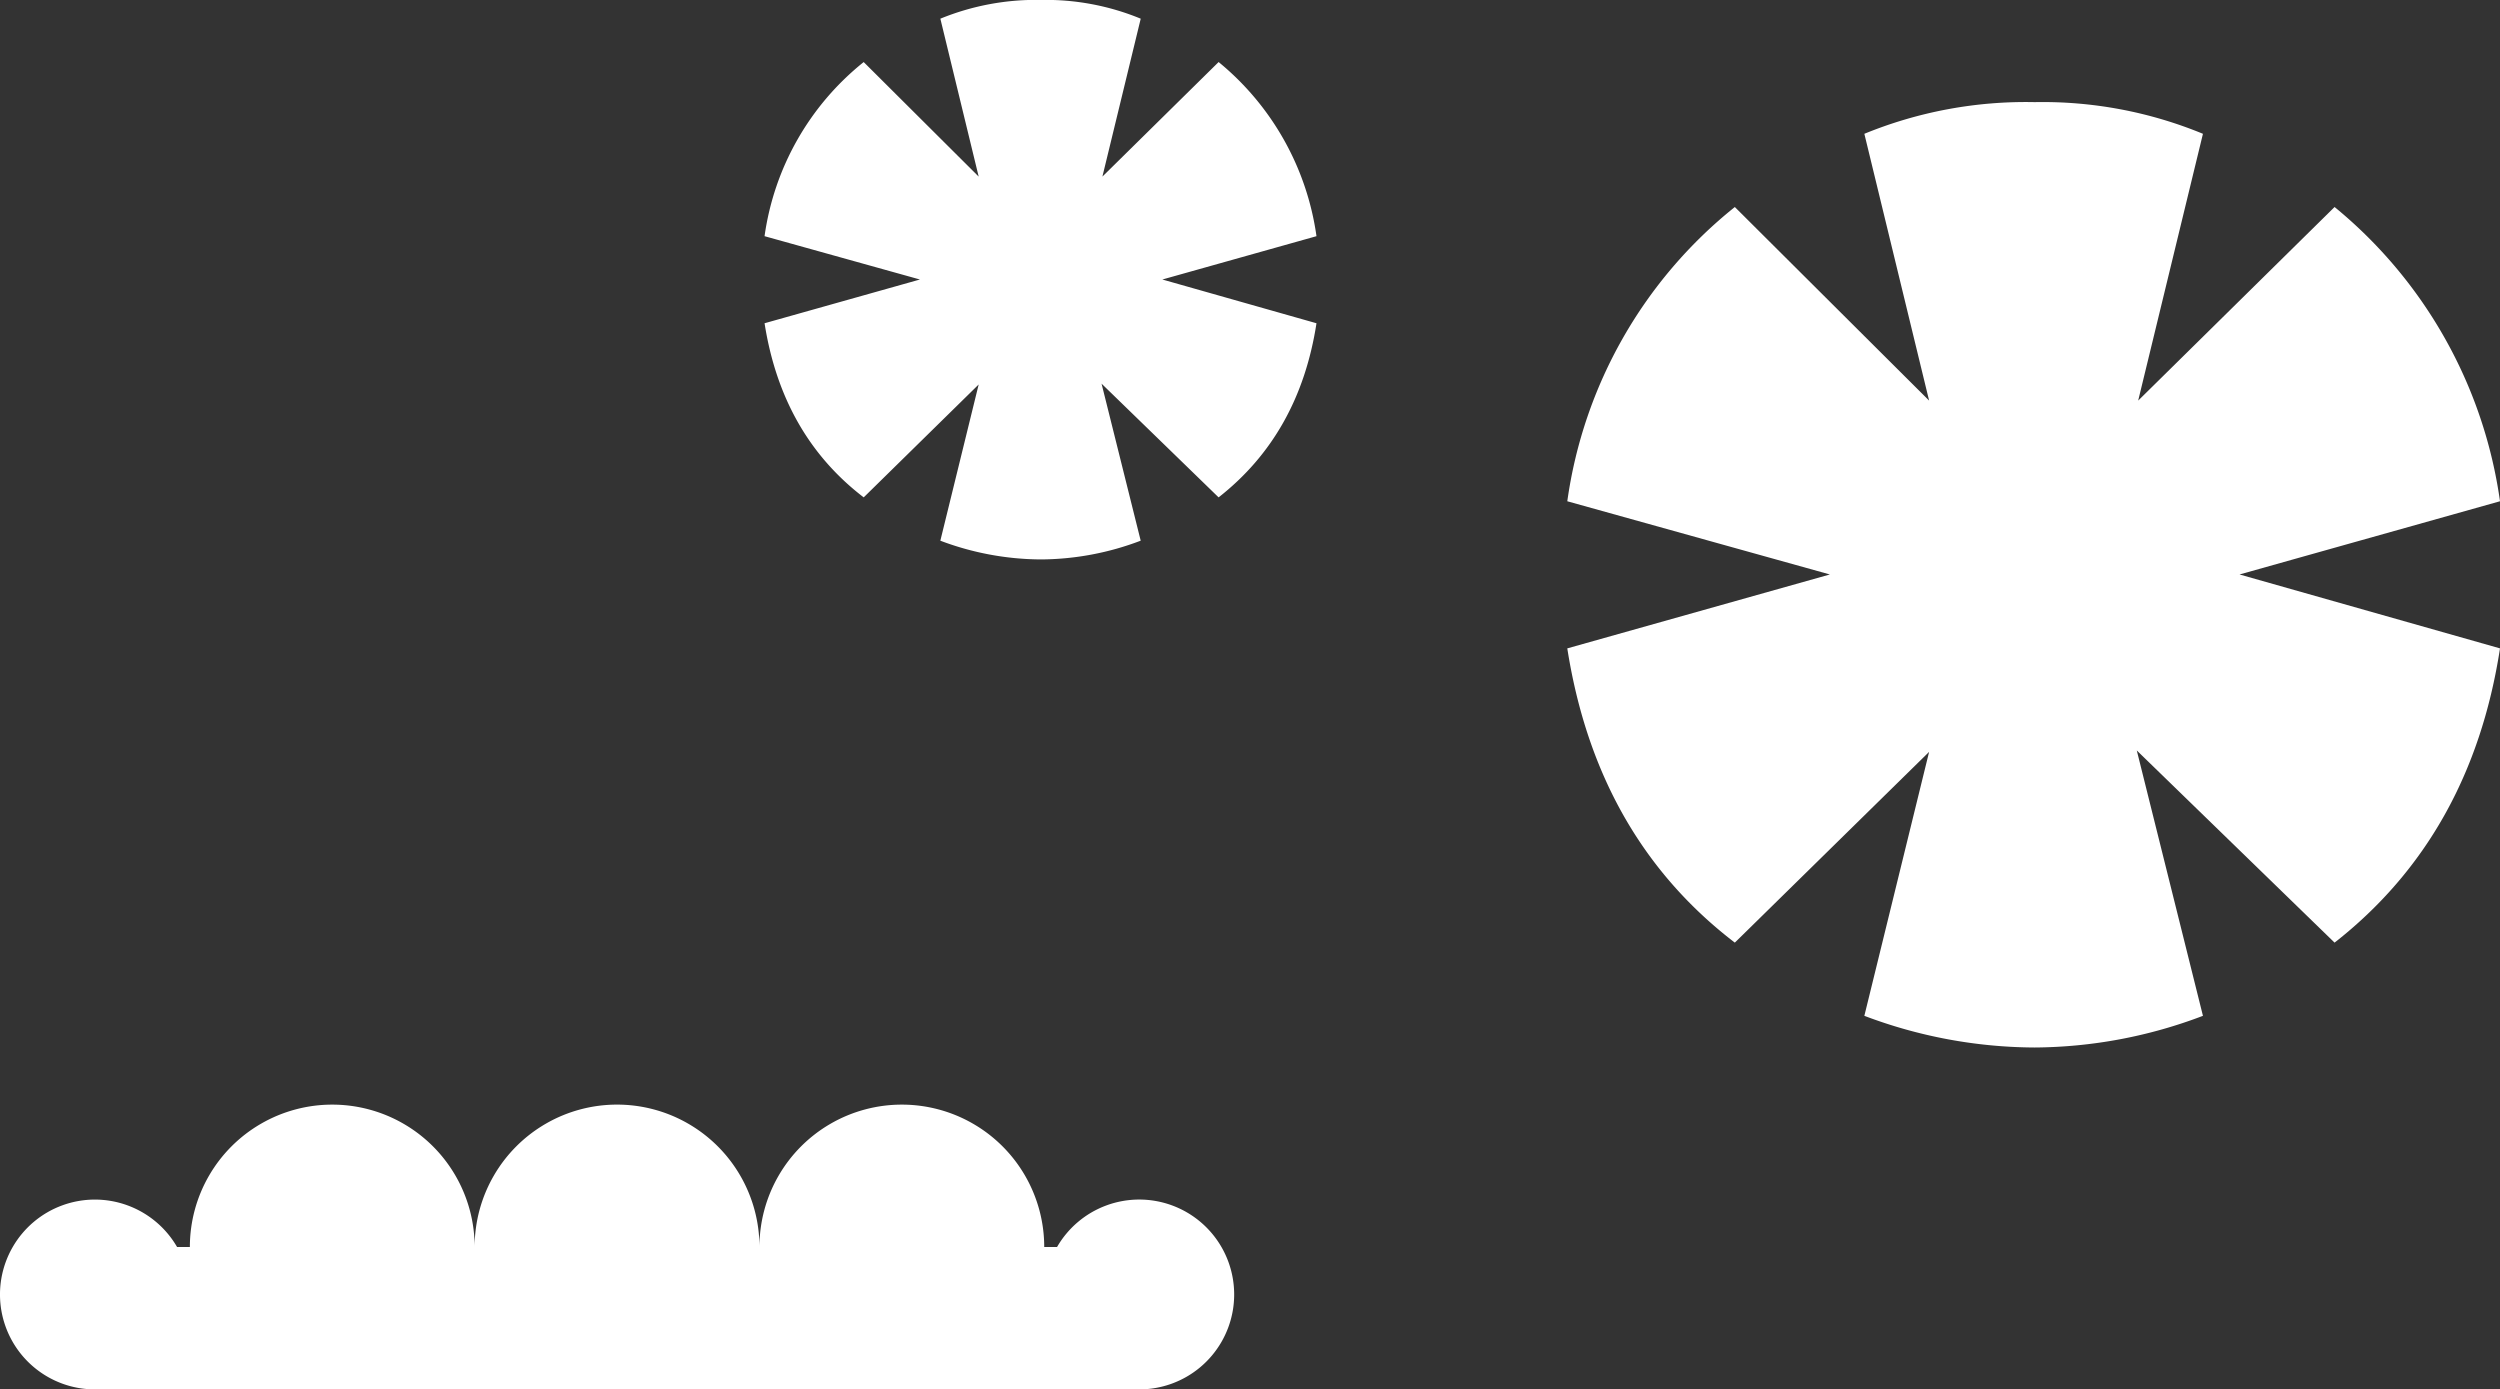
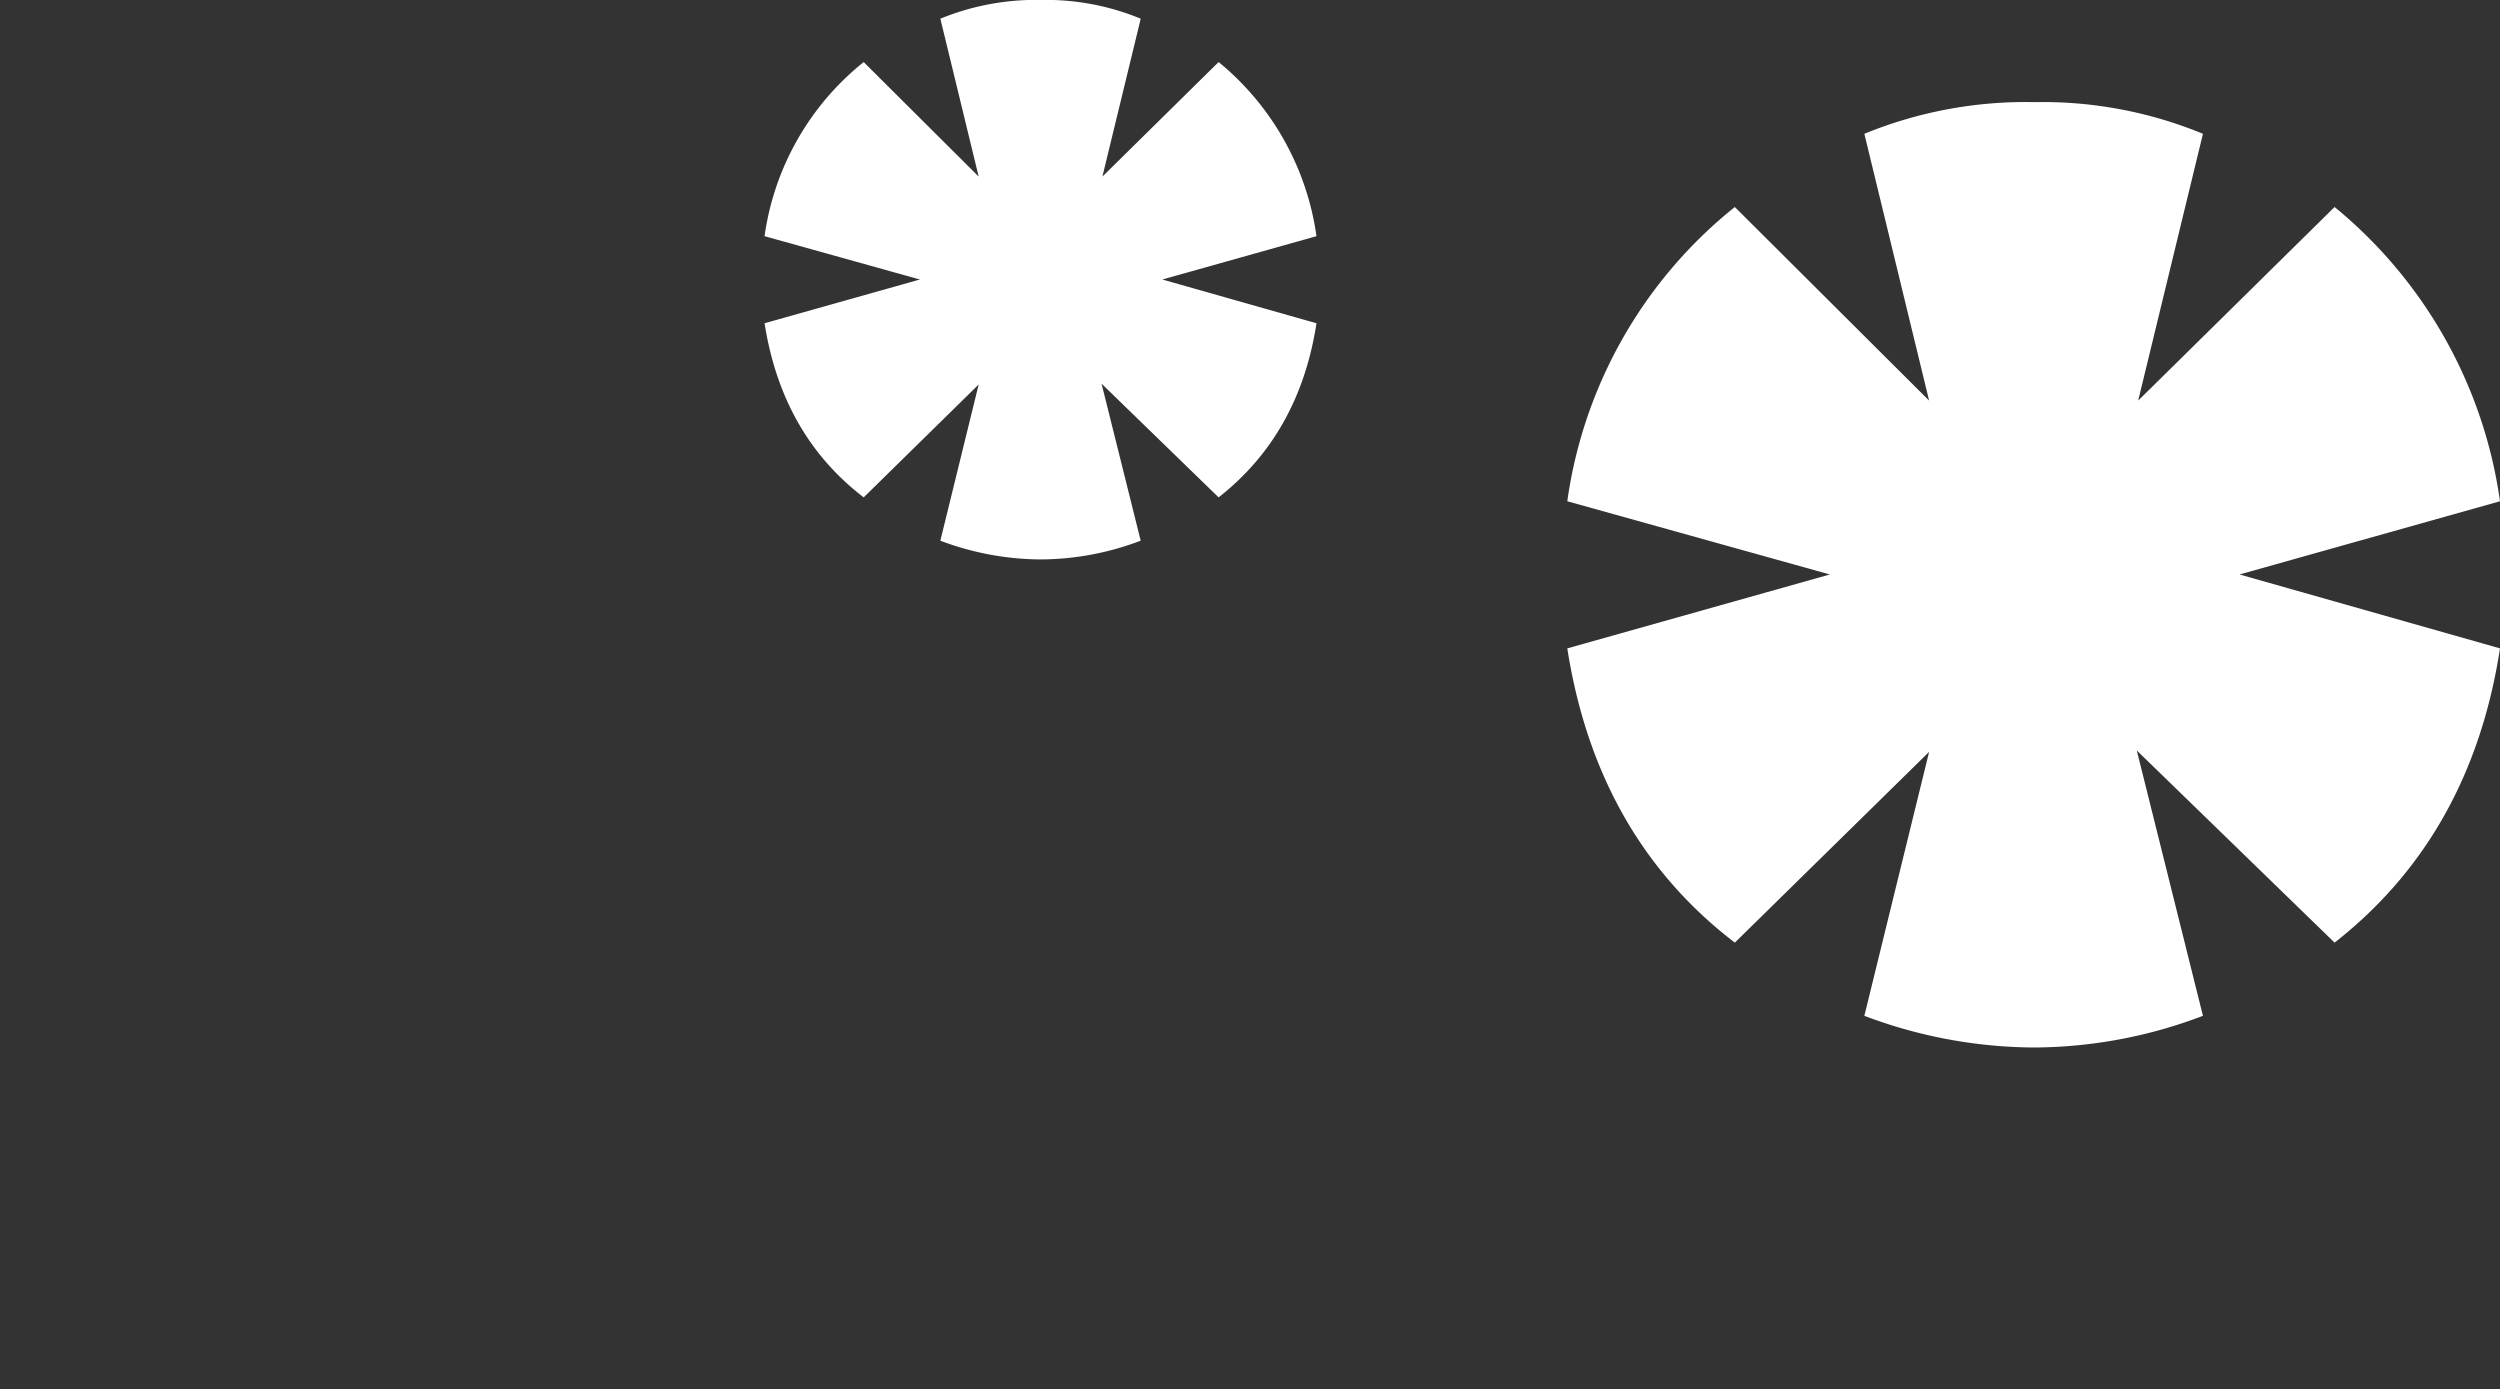
<svg xmlns="http://www.w3.org/2000/svg" width="318.233" height="176.862" viewBox="0 0 318.233 176.862">
  <rect x="0" y="0" width="318.233" height="176.862" fill="#333333" stroke="none" />
-   <path data-name="Path 464" d="M232.929 73.126l-33.423-9.319a58.31 58.31 0 0 1 21.326-37.455l24.731 24.641-8.244-33.961A54.233 54.233 0 0 1 259.004 13a53.5 53.5 0 0 1 21.416 4.032l-8.244 33.961 25-24.642a59.019 59.019 0 0 1 21.057 37.455l-33.154 9.32 33.154 9.408q-3.67 23.837-21.057 37.456l-25.179-24.463 8.423 33.781a61.131 61.131 0 0 1-21.416 4.032 61.838 61.838 0 0 1-21.685-4.032l8.244-33.6-24.731 24.282q-17.561-13.442-21.326-37.456zM117.1 35.579l-19.778-5.515A34.505 34.505 0 0 1 109.942 7.9l14.637 14.579-4.878-20.1a32.093 32.093 0 0 1 12.832-2.386 31.657 31.657 0 0 1 12.673 2.386l-4.878 20.1 14.794-14.582a34.925 34.925 0 0 1 12.457 22.168l-19.618 5.514 19.618 5.569q-2.172 14.105-12.46 22.164l-14.9-14.476 4.984 19.99a36.175 36.175 0 0 1-12.673 2.386 36.594 36.594 0 0 1-12.831-2.385l4.88-19.885-14.635 14.37q-10.392-7.954-12.62-22.165z" fill="#fff" />
-   <path data-name="Path 682" d="M12.085 176.861h132.923a12.083 12.083 0 1 0-10.453-18.125h-1.632a18.125 18.125 0 1 0-36.25 0 18.127 18.127 0 0 0-36.254 0 18.125 18.125 0 1 0-36.25 0h-1.628a12.081 12.081 0 1 0-10.456 18.125" fill="#fff" />
+   <path data-name="Path 464" d="M232.929 73.126l-33.423-9.319a58.31 58.31 0 0 1 21.326-37.455l24.731 24.641-8.244-33.961A54.233 54.233 0 0 1 259.004 13a53.5 53.5 0 0 1 21.416 4.032l-8.244 33.961 25-24.642a59.019 59.019 0 0 1 21.057 37.455l-33.154 9.32 33.154 9.408q-3.67 23.837-21.057 37.456l-25.179-24.463 8.423 33.781a61.131 61.131 0 0 1-21.416 4.032 61.838 61.838 0 0 1-21.685-4.032l8.244-33.6-24.731 24.282q-17.561-13.442-21.326-37.456zM117.1 35.579l-19.778-5.515A34.505 34.505 0 0 1 109.942 7.9l14.637 14.579-4.878-20.1a32.093 32.093 0 0 1 12.832-2.386 31.657 31.657 0 0 1 12.673 2.386l-4.878 20.1 14.794-14.582a34.925 34.925 0 0 1 12.457 22.168l-19.618 5.514 19.618 5.569q-2.172 14.105-12.46 22.164l-14.9-14.476 4.984 19.99a36.175 36.175 0 0 1-12.673 2.386 36.594 36.594 0 0 1-12.831-2.385l4.88-19.885-14.635 14.37q-10.392-7.954-12.62-22.165" fill="#fff" />
</svg>